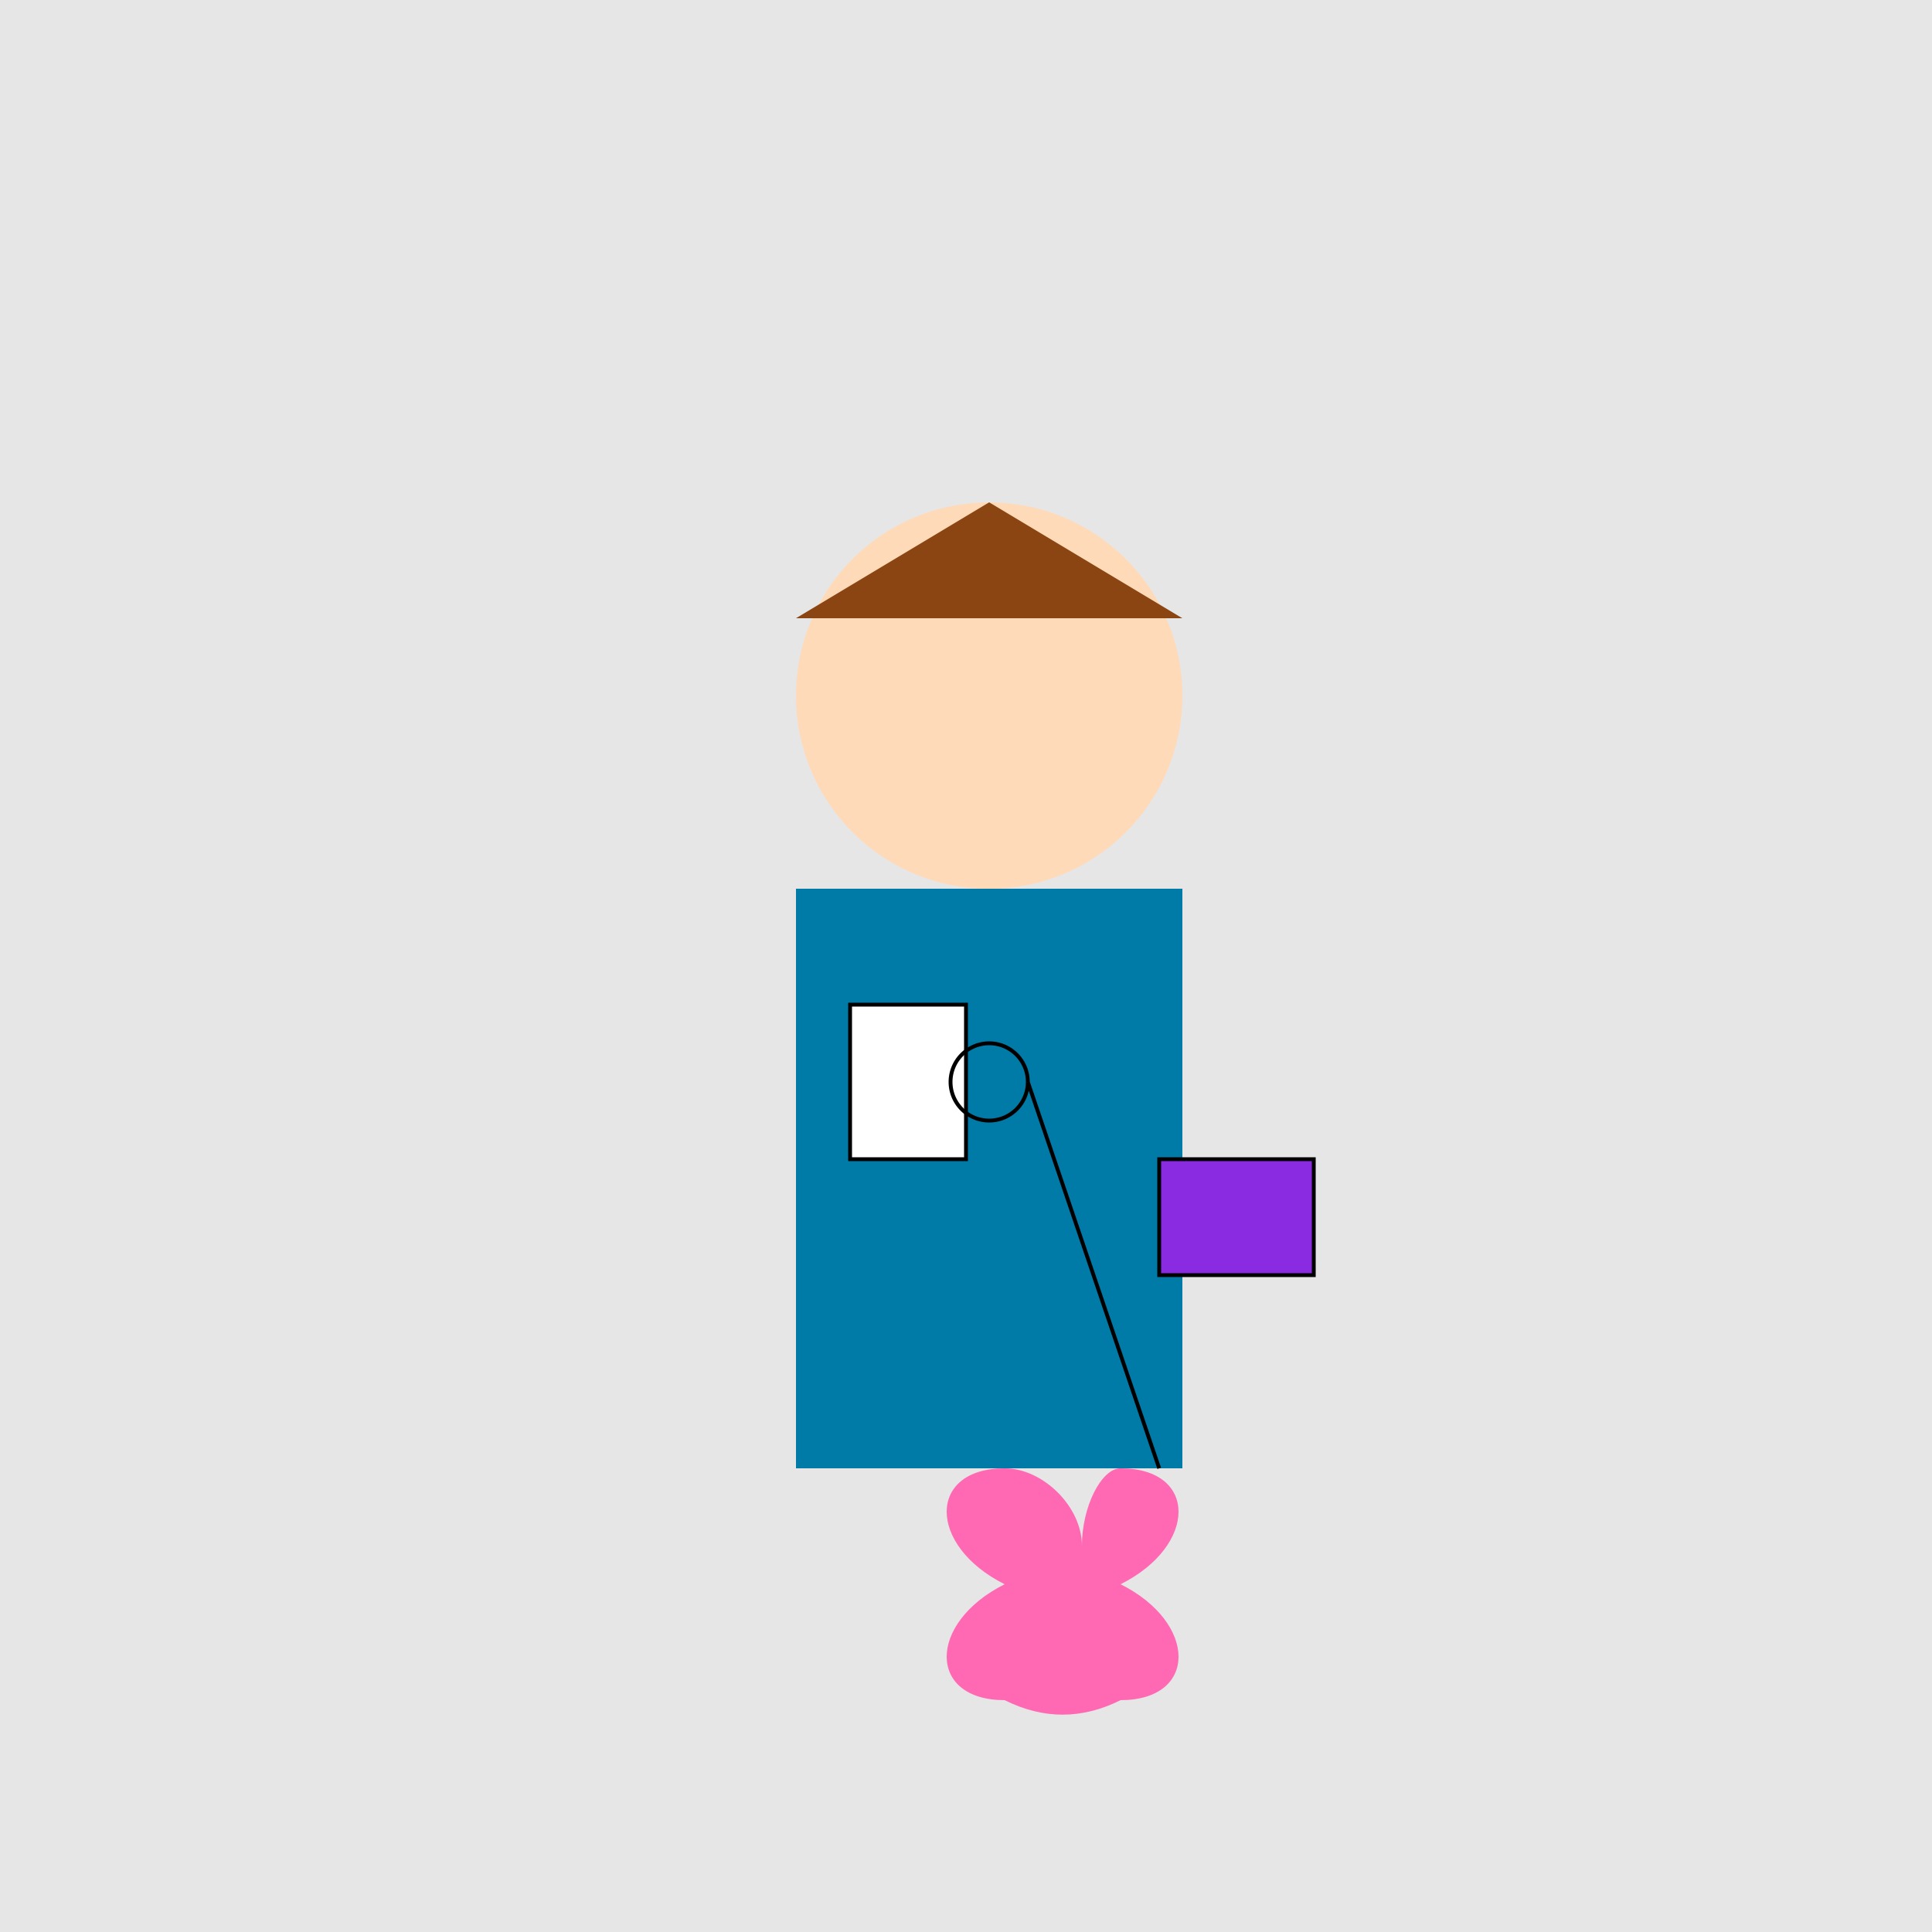
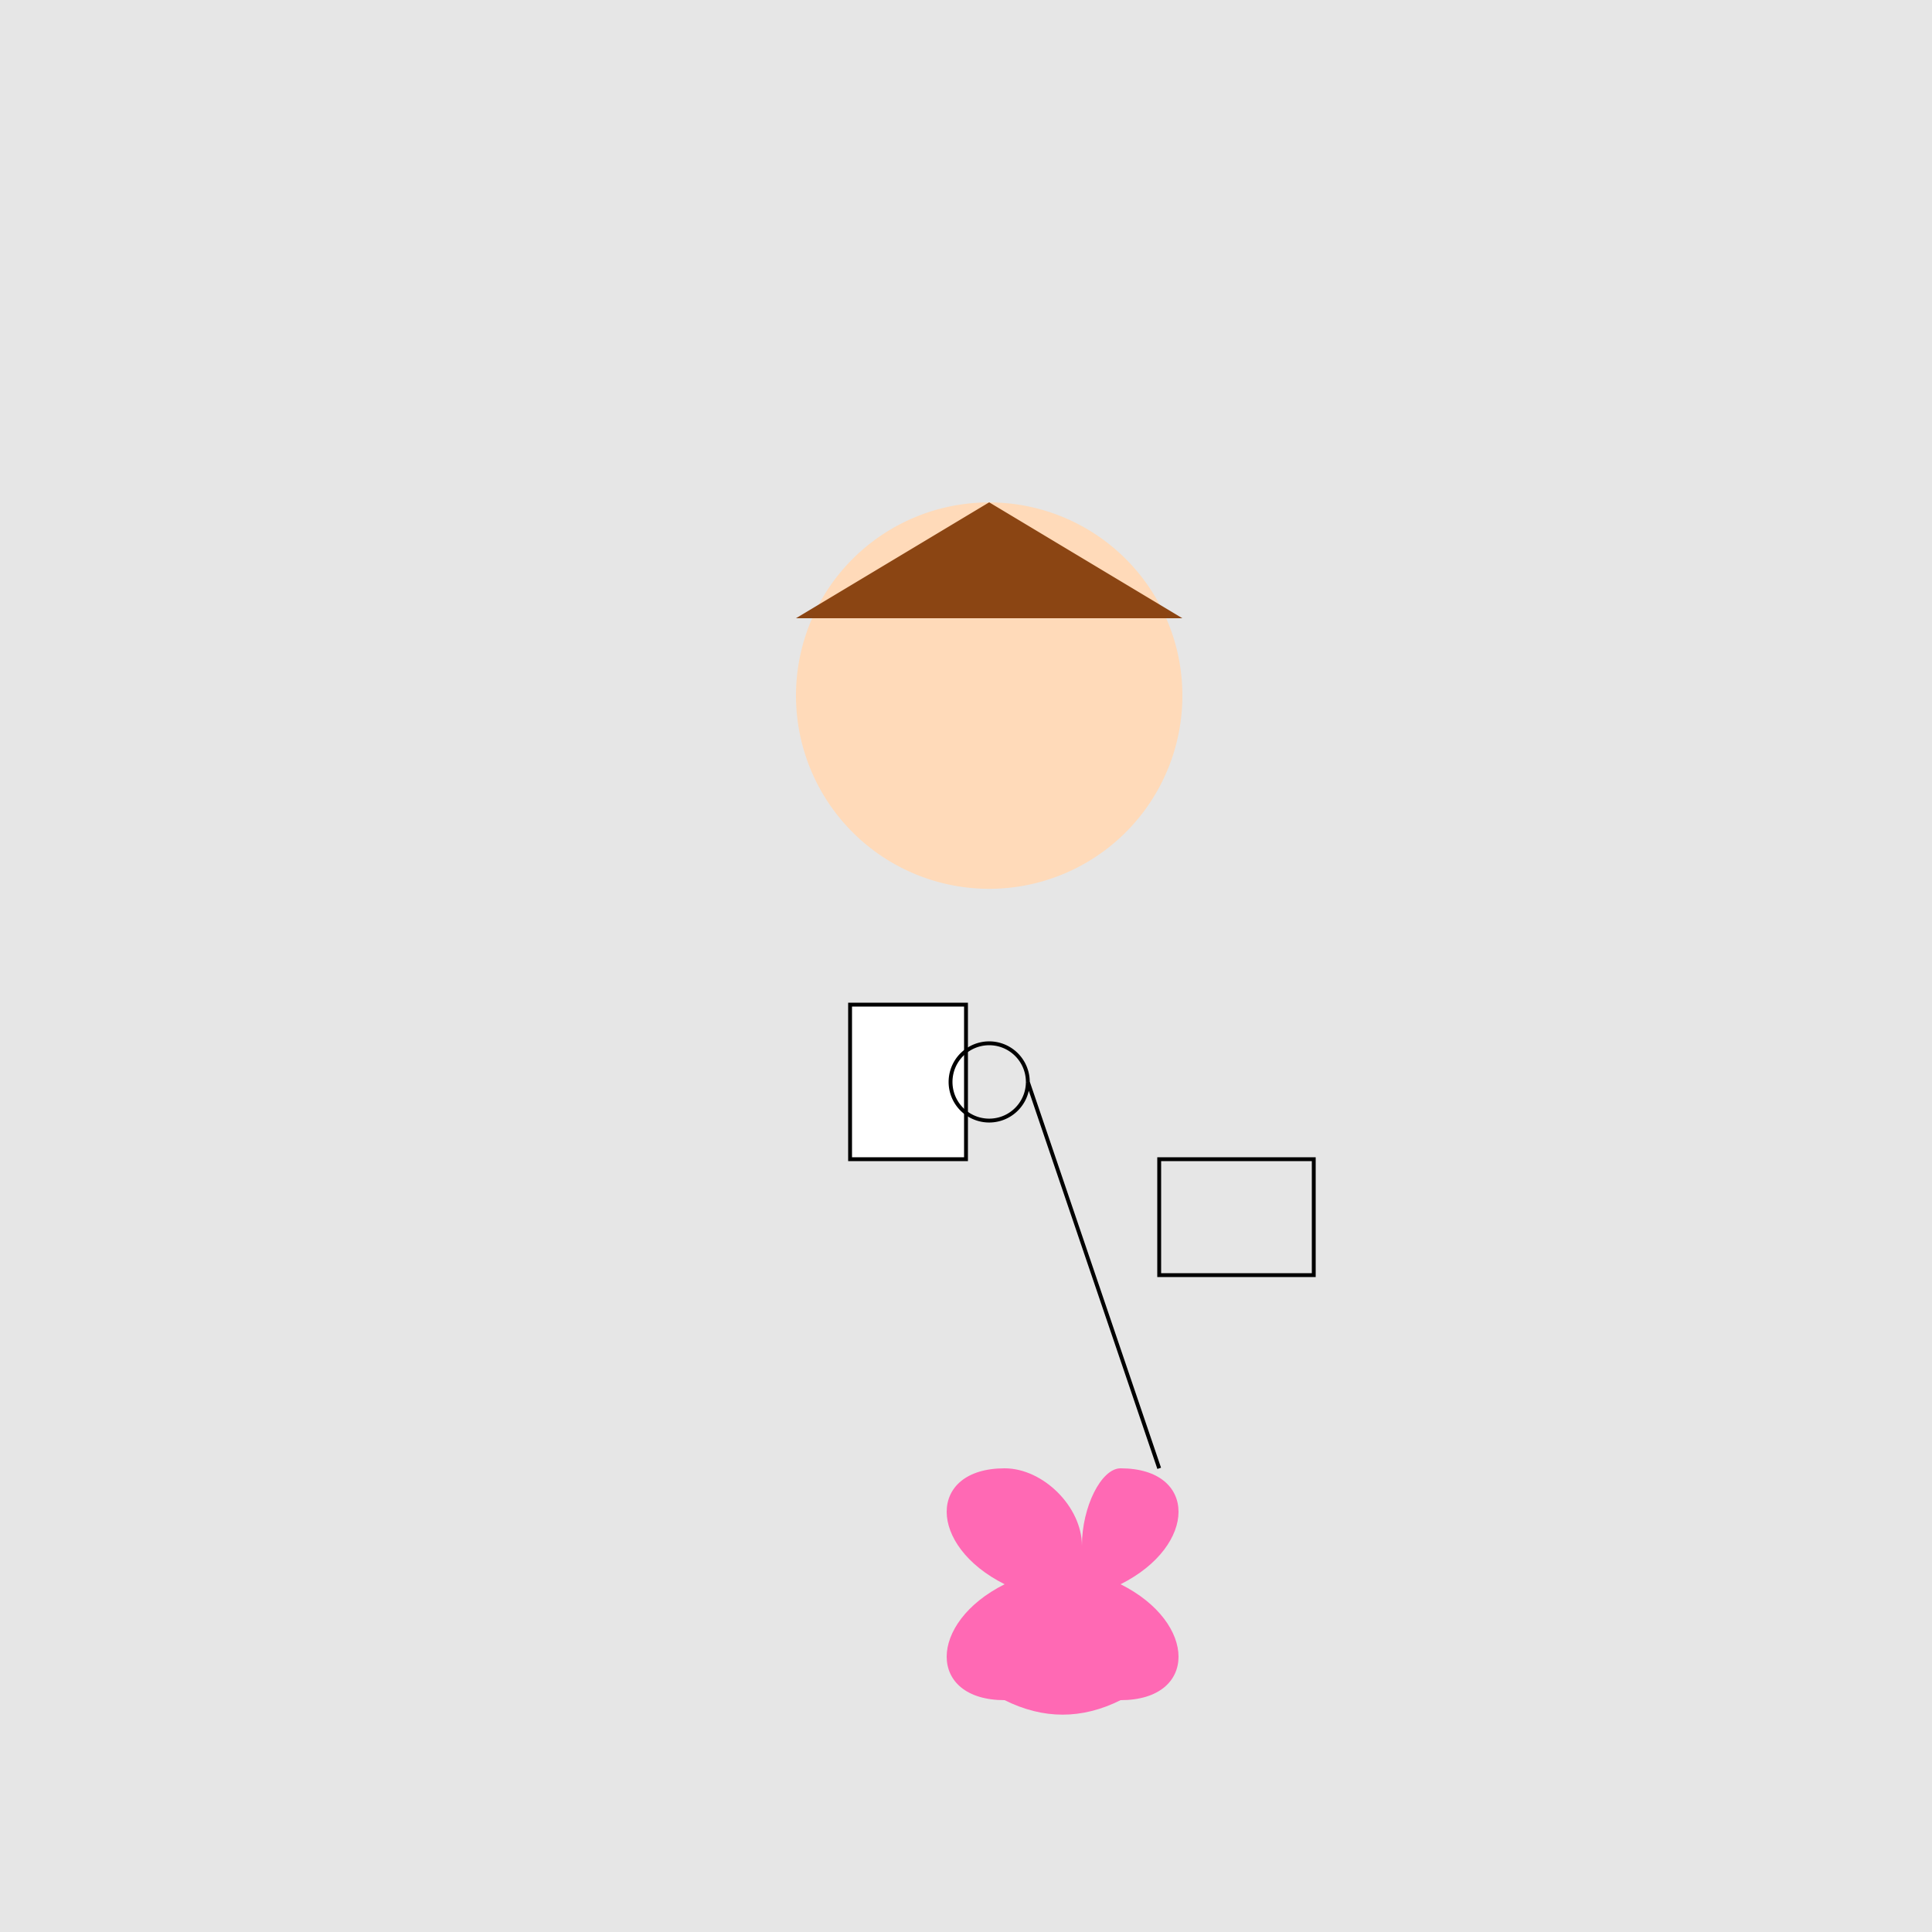
<svg xmlns="http://www.w3.org/2000/svg" width="500" height="500">
  <defs />
  <g>
    <rect fill="#E6E6E6" stroke="none" x="0" y="0" width="512" height="512" />
    <path fill="#FFDAB9" stroke="none" paint-order="stroke fill markers" d=" M 306 180 A 50 50 0 1 0 306 180.05 Z" />
-     <rect fill="#007BA7" stroke="none" x="206" y="230" width="100" height="150" />
    <rect fill="#FFF" stroke="none" x="220" y="260" width="30" height="40" />
    <rect fill="none" stroke="#000000" x="220" y="260" width="30" height="40" stroke-miterlimit="10" stroke-dasharray="" />
    <path fill="#8B4513" stroke="none" paint-order="stroke fill markers" d=" M 206 160 L 256 130 L 306 160 Z" />
    <path fill="none" stroke="#000000" paint-order="fill stroke markers" d=" M 266 280 A 10 10 0 1 0 266 280.01 M 266 280 L 300 380" stroke-miterlimit="10" stroke-dasharray="" />
-     <rect fill="#8A2BE2" stroke="none" x="300" y="300" width="40" height="30" />
    <rect fill="none" stroke="#000000" x="300" y="300" width="40" height="30" stroke-miterlimit="10" stroke-dasharray="" />
    <path fill="#FF69B4" stroke="none" paint-order="stroke fill markers" d=" M 280 400 C 280 390 270 380 260 380 C 240 380 240 400 260 410 C 240 420 240 440 260 440 C 270 445 280 445 290 440 C 310 440 310 420 290 410 C 310 400 310 380 290 380 C 285 380 280 390 280 400" />
  </g>
</svg>